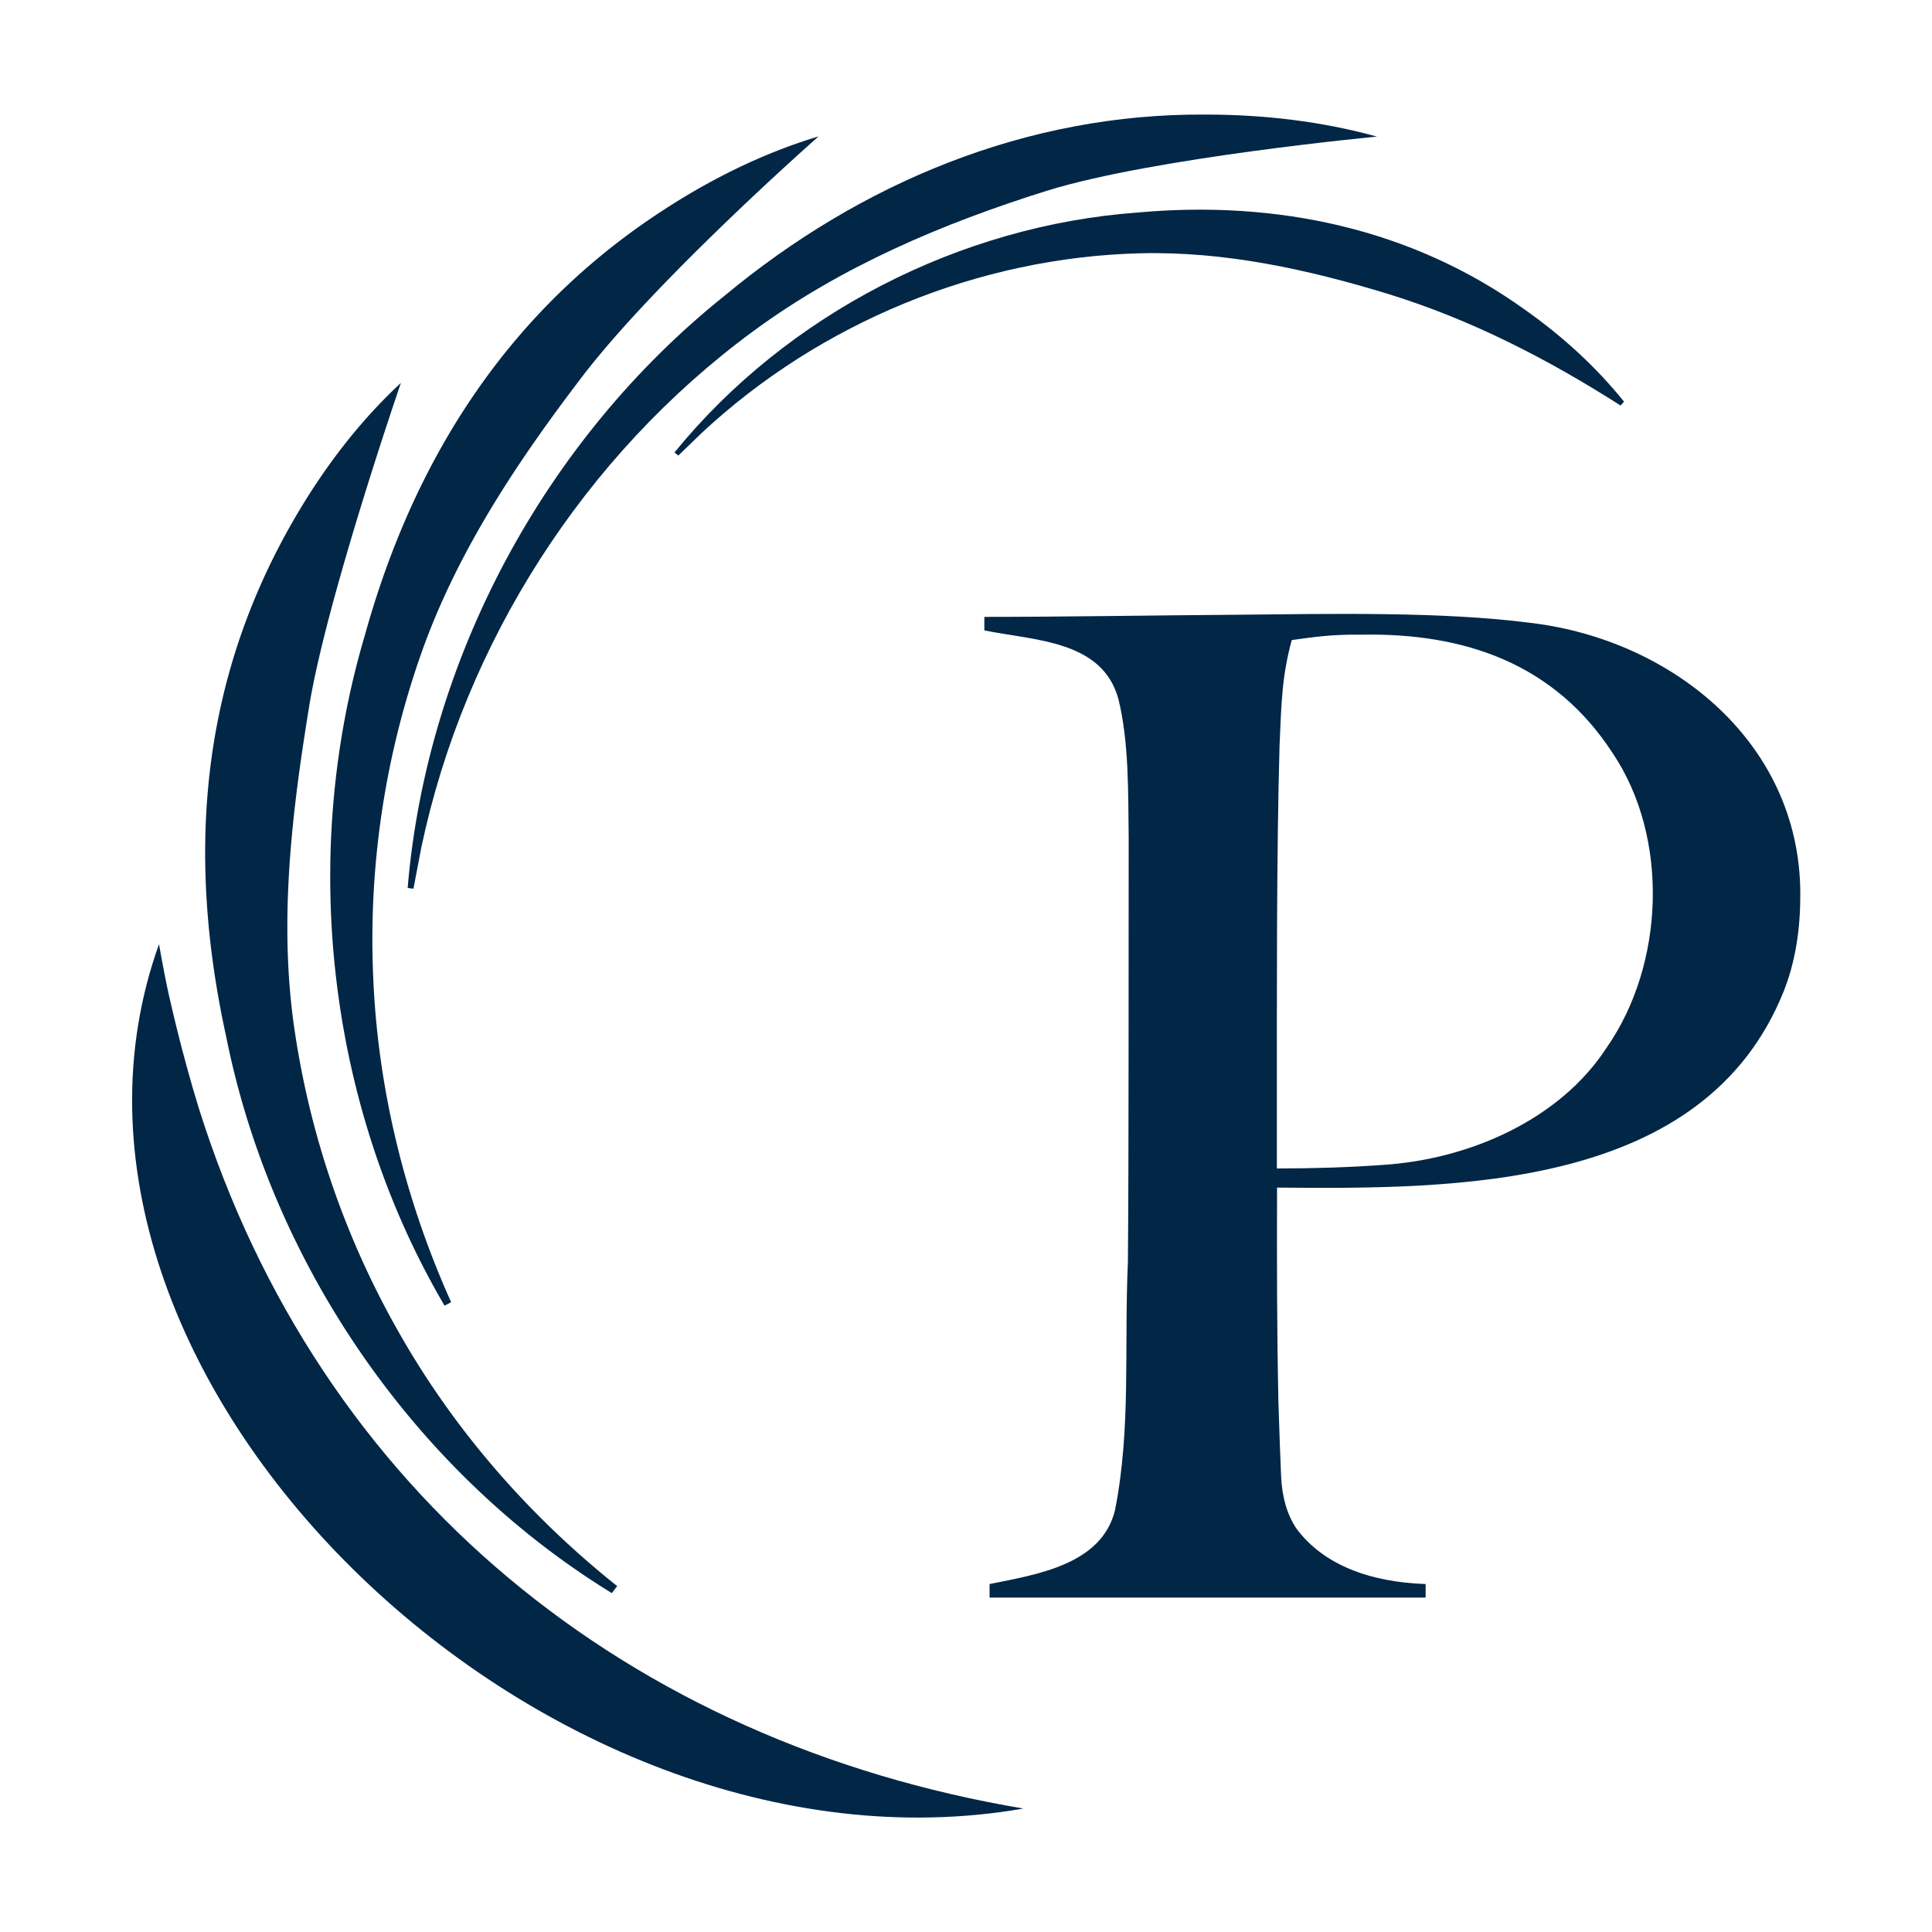
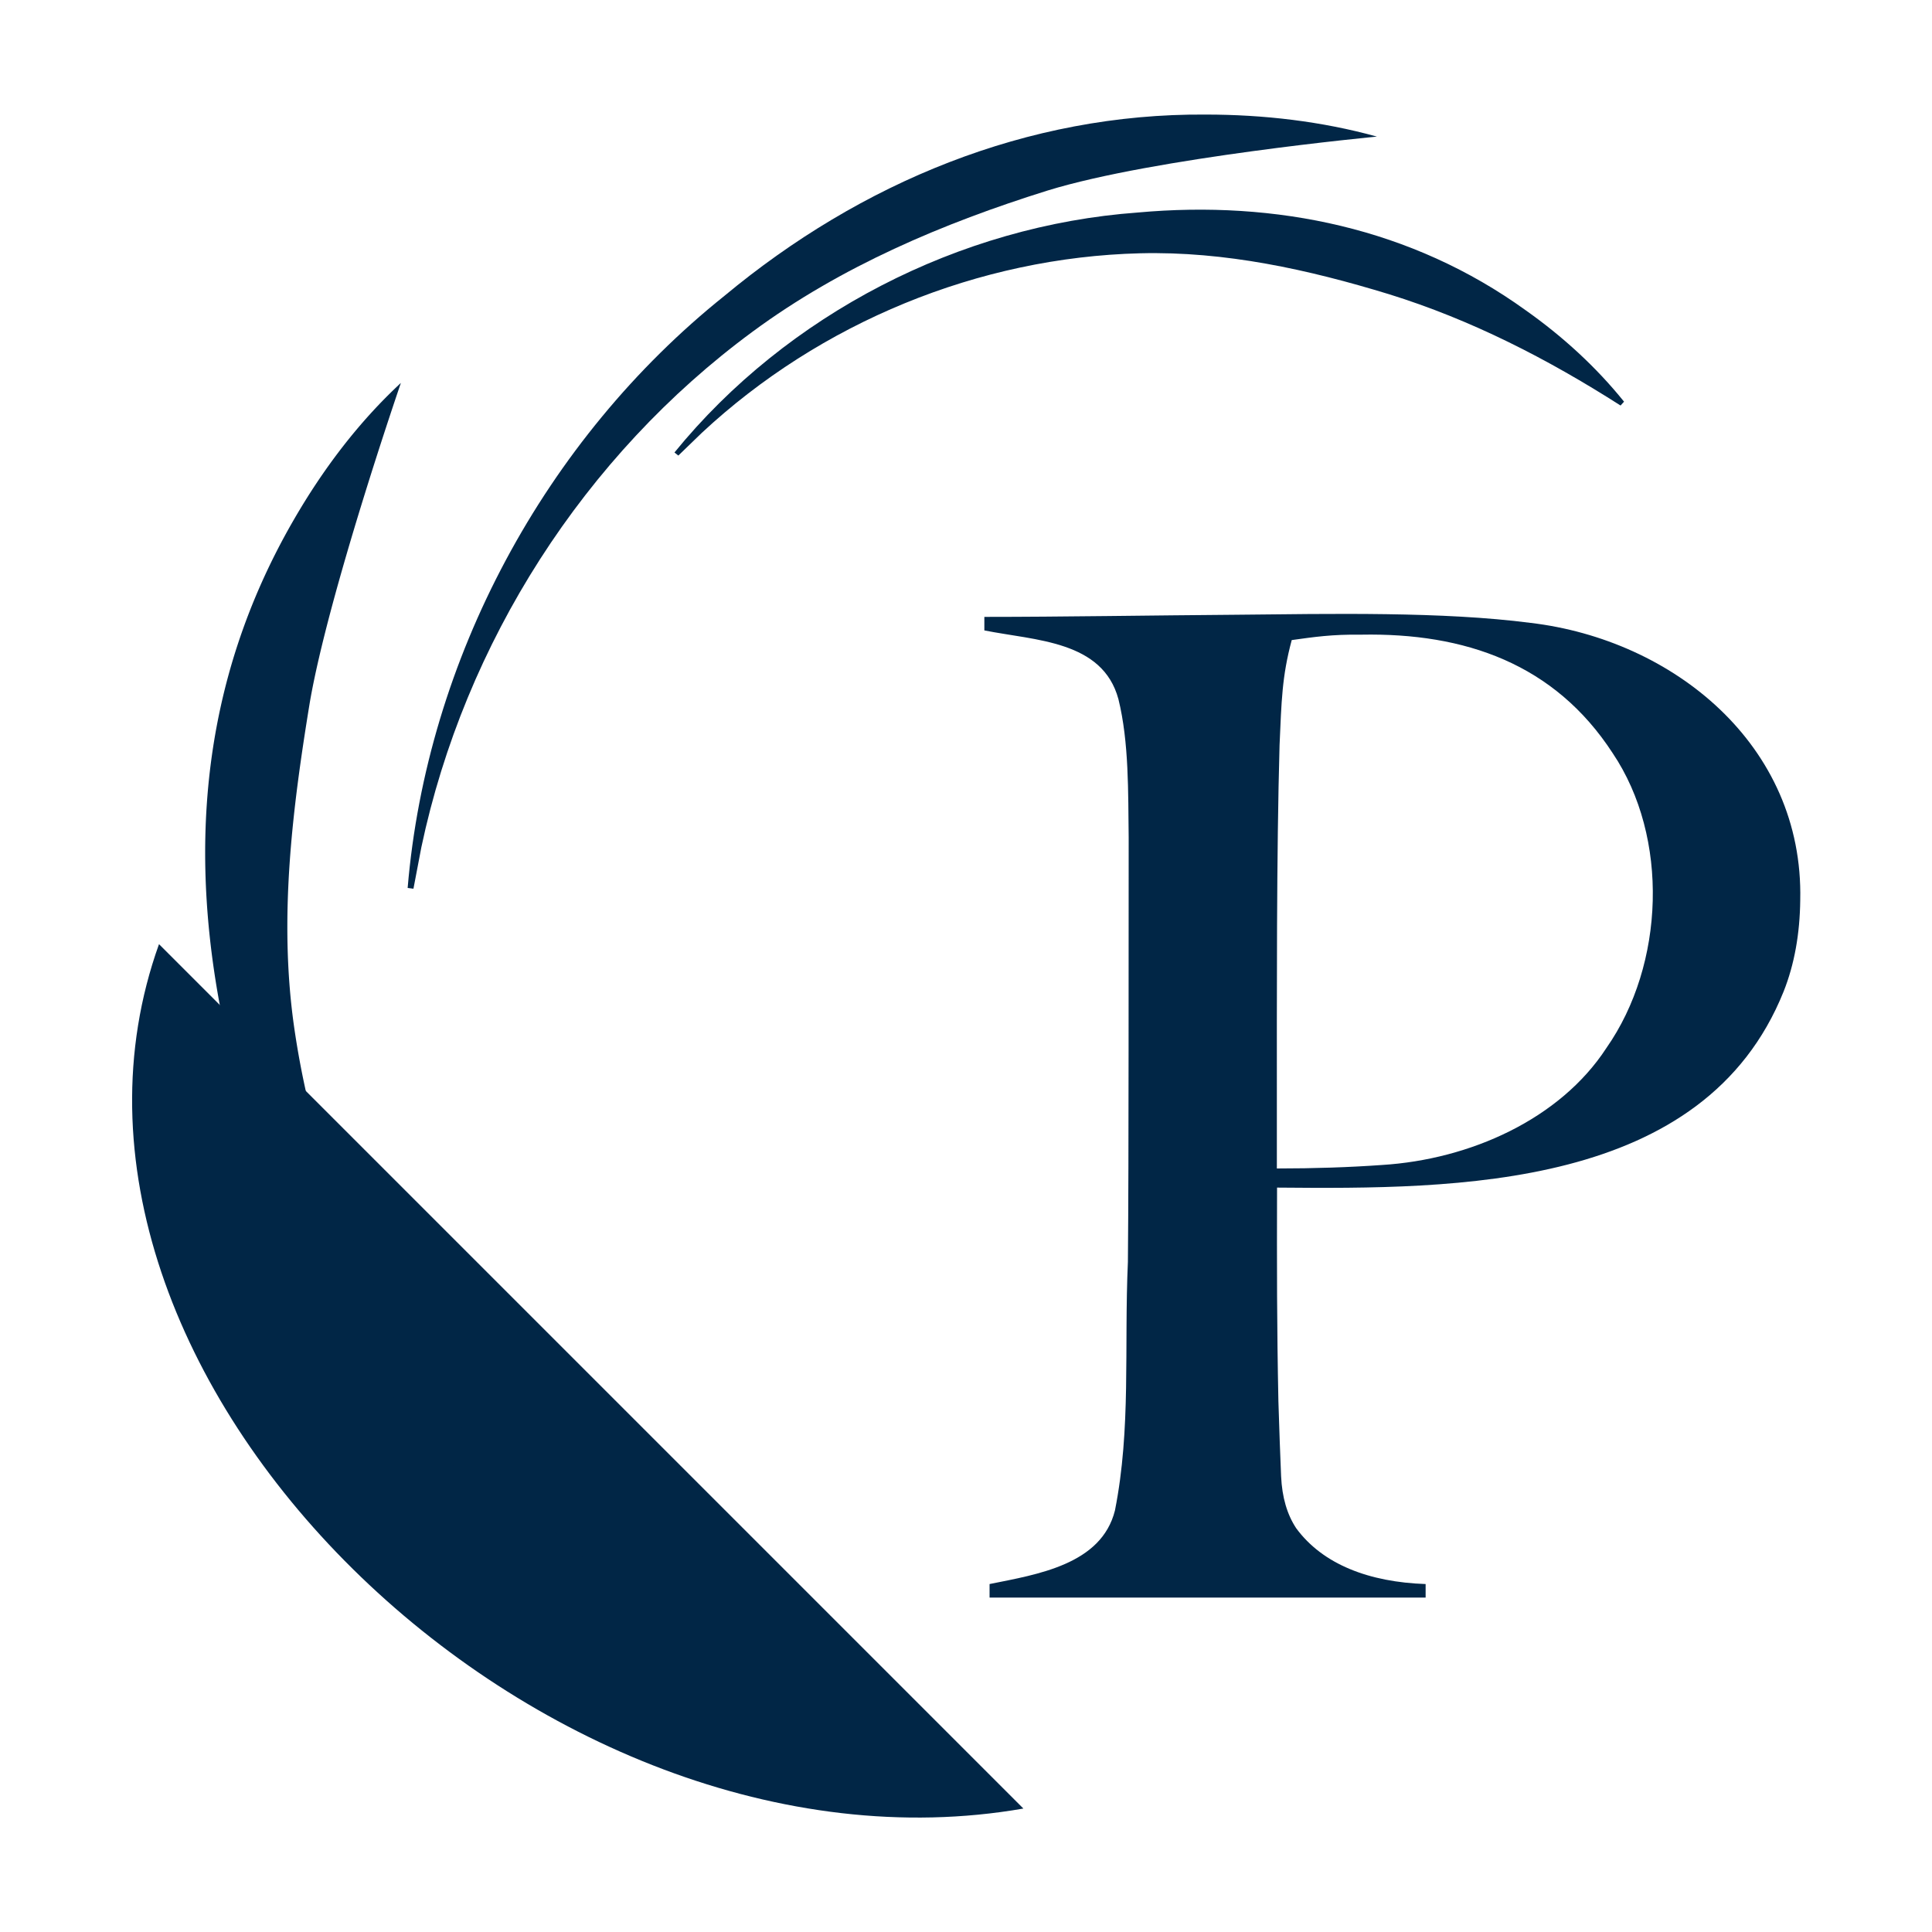
<svg xmlns="http://www.w3.org/2000/svg" data-bbox="6.838 5.929 86.346 88.149" viewBox="0 0 100 100" data-type="color">
  <g>
-     <path d="M52.97 93.61C28.02 97.96.26 71.09 8.23 48.87c.41 2.33.61 3.07.91 4.32.31 1.27.77 2.95 1.15 4.17 6.27 19.95 22.26 32.81 42.68 36.25z" fill="#012646" data-color="1" />
+     <path d="M52.97 93.61C28.02 97.96.26 71.09 8.23 48.87z" fill="#012646" data-color="1" />
    <path d="M31.67 82.46c-10.19-6.25-17.6-17.02-19.96-28.79-2.05-9.35-1.38-18.31 3.47-26.72 1.52-2.64 3.36-5.08 5.57-7.13 0 0-3.76 10.93-4.72 16.57-.9 5.5-1.6 11.1-.82 16.67a44.76 44.76 0 0 0 5.49 16c2.83 4.97 6.68 9.4 11.25 13.04-.02 0-.28.36-.28.36z" fill="#012646" data-color="1" />
-     <path d="M23.01 67.58c-6.04-10.28-7.53-23.2-4.13-34.68 2.52-9.09 7.38-16.76 15.37-21.97 2.53-1.66 5.26-3.01 8.12-3.87 0 0-8.18 7.2-12.11 12.27-3.41 4.45-6.58 9.17-8.46 14.5a44.573 44.573 0 0 0-2.48 16.8c.24 5.73 1.64 11.45 4.03 16.77 0 .01-.34.18-.34.18z" fill="#012646" data-color="1" />
    <path d="M21.1 45.96c.99-11.83 7.1-23.21 16.4-30.65 7.05-5.86 15.67-9.45 24.91-9.38 3 0 6 .35 8.86 1.14 0 0-11.54 1.09-17.04 2.79-5.41 1.69-10.7 3.93-15.28 7.31-8.71 6.41-14.9 16.09-17.14 26.68L21.4 46l-.3-.04z" fill="#012646" data-color="1" />
    <path d="M34.91 23.42C40.73 16.27 49.66 11.67 58.89 11c7.16-.65 14.19.81 20.08 5.06 1.91 1.35 3.64 2.93 5.09 4.73l-.18.2c-3.79-2.42-7.73-4.44-11.98-5.76-4.18-1.28-8.49-2.23-12.89-2.12-8.36.21-16.56 3.59-22.68 9.29l-1.22 1.18-.2-.16z" fill="#012646" data-color="1" />
    <path d="M92.32 51.32C88.2 61.58 75.41 61.55 66.1 61.47c-.01 4.06-.01 7.21.07 11.07.05 1.5.09 2.8.14 3.88.05 1.08.31 1.97.78 2.68 1.38 1.88 3.79 2.79 6.7 2.89v.7H51.22v-.7c2.48-.5 5.79-1.01 6.49-3.81.84-4.24.47-8.38.67-12.87.05-5.38.03-16.46.04-21.96-.03-2.34.02-4.93-.53-7.16-.82-3.04-4.3-3.03-6.94-3.56v-.7c3.97 0 8.78-.08 12.94-.11 5.07-.05 10.78-.17 15.33.42 7.37.87 14.14 6.31 13.96 14.35-.02 1.74-.3 3.32-.86 4.73zm-8.85-12.34c-3.01-4.63-7.65-6.23-13.01-6.13-1.52-.02-2.45.12-3.6.28-.51 1.89-.53 3.18-.63 5.43-.16 5.59-.14 13.22-.14 18.82v3.1c1.93 0 3.74-.06 5.43-.18 4.56-.28 9.23-2.37 11.63-6.06 3.02-4.32 3.26-10.89.32-15.26z" fill="#012646" data-color="1" />
  </g>
</svg>